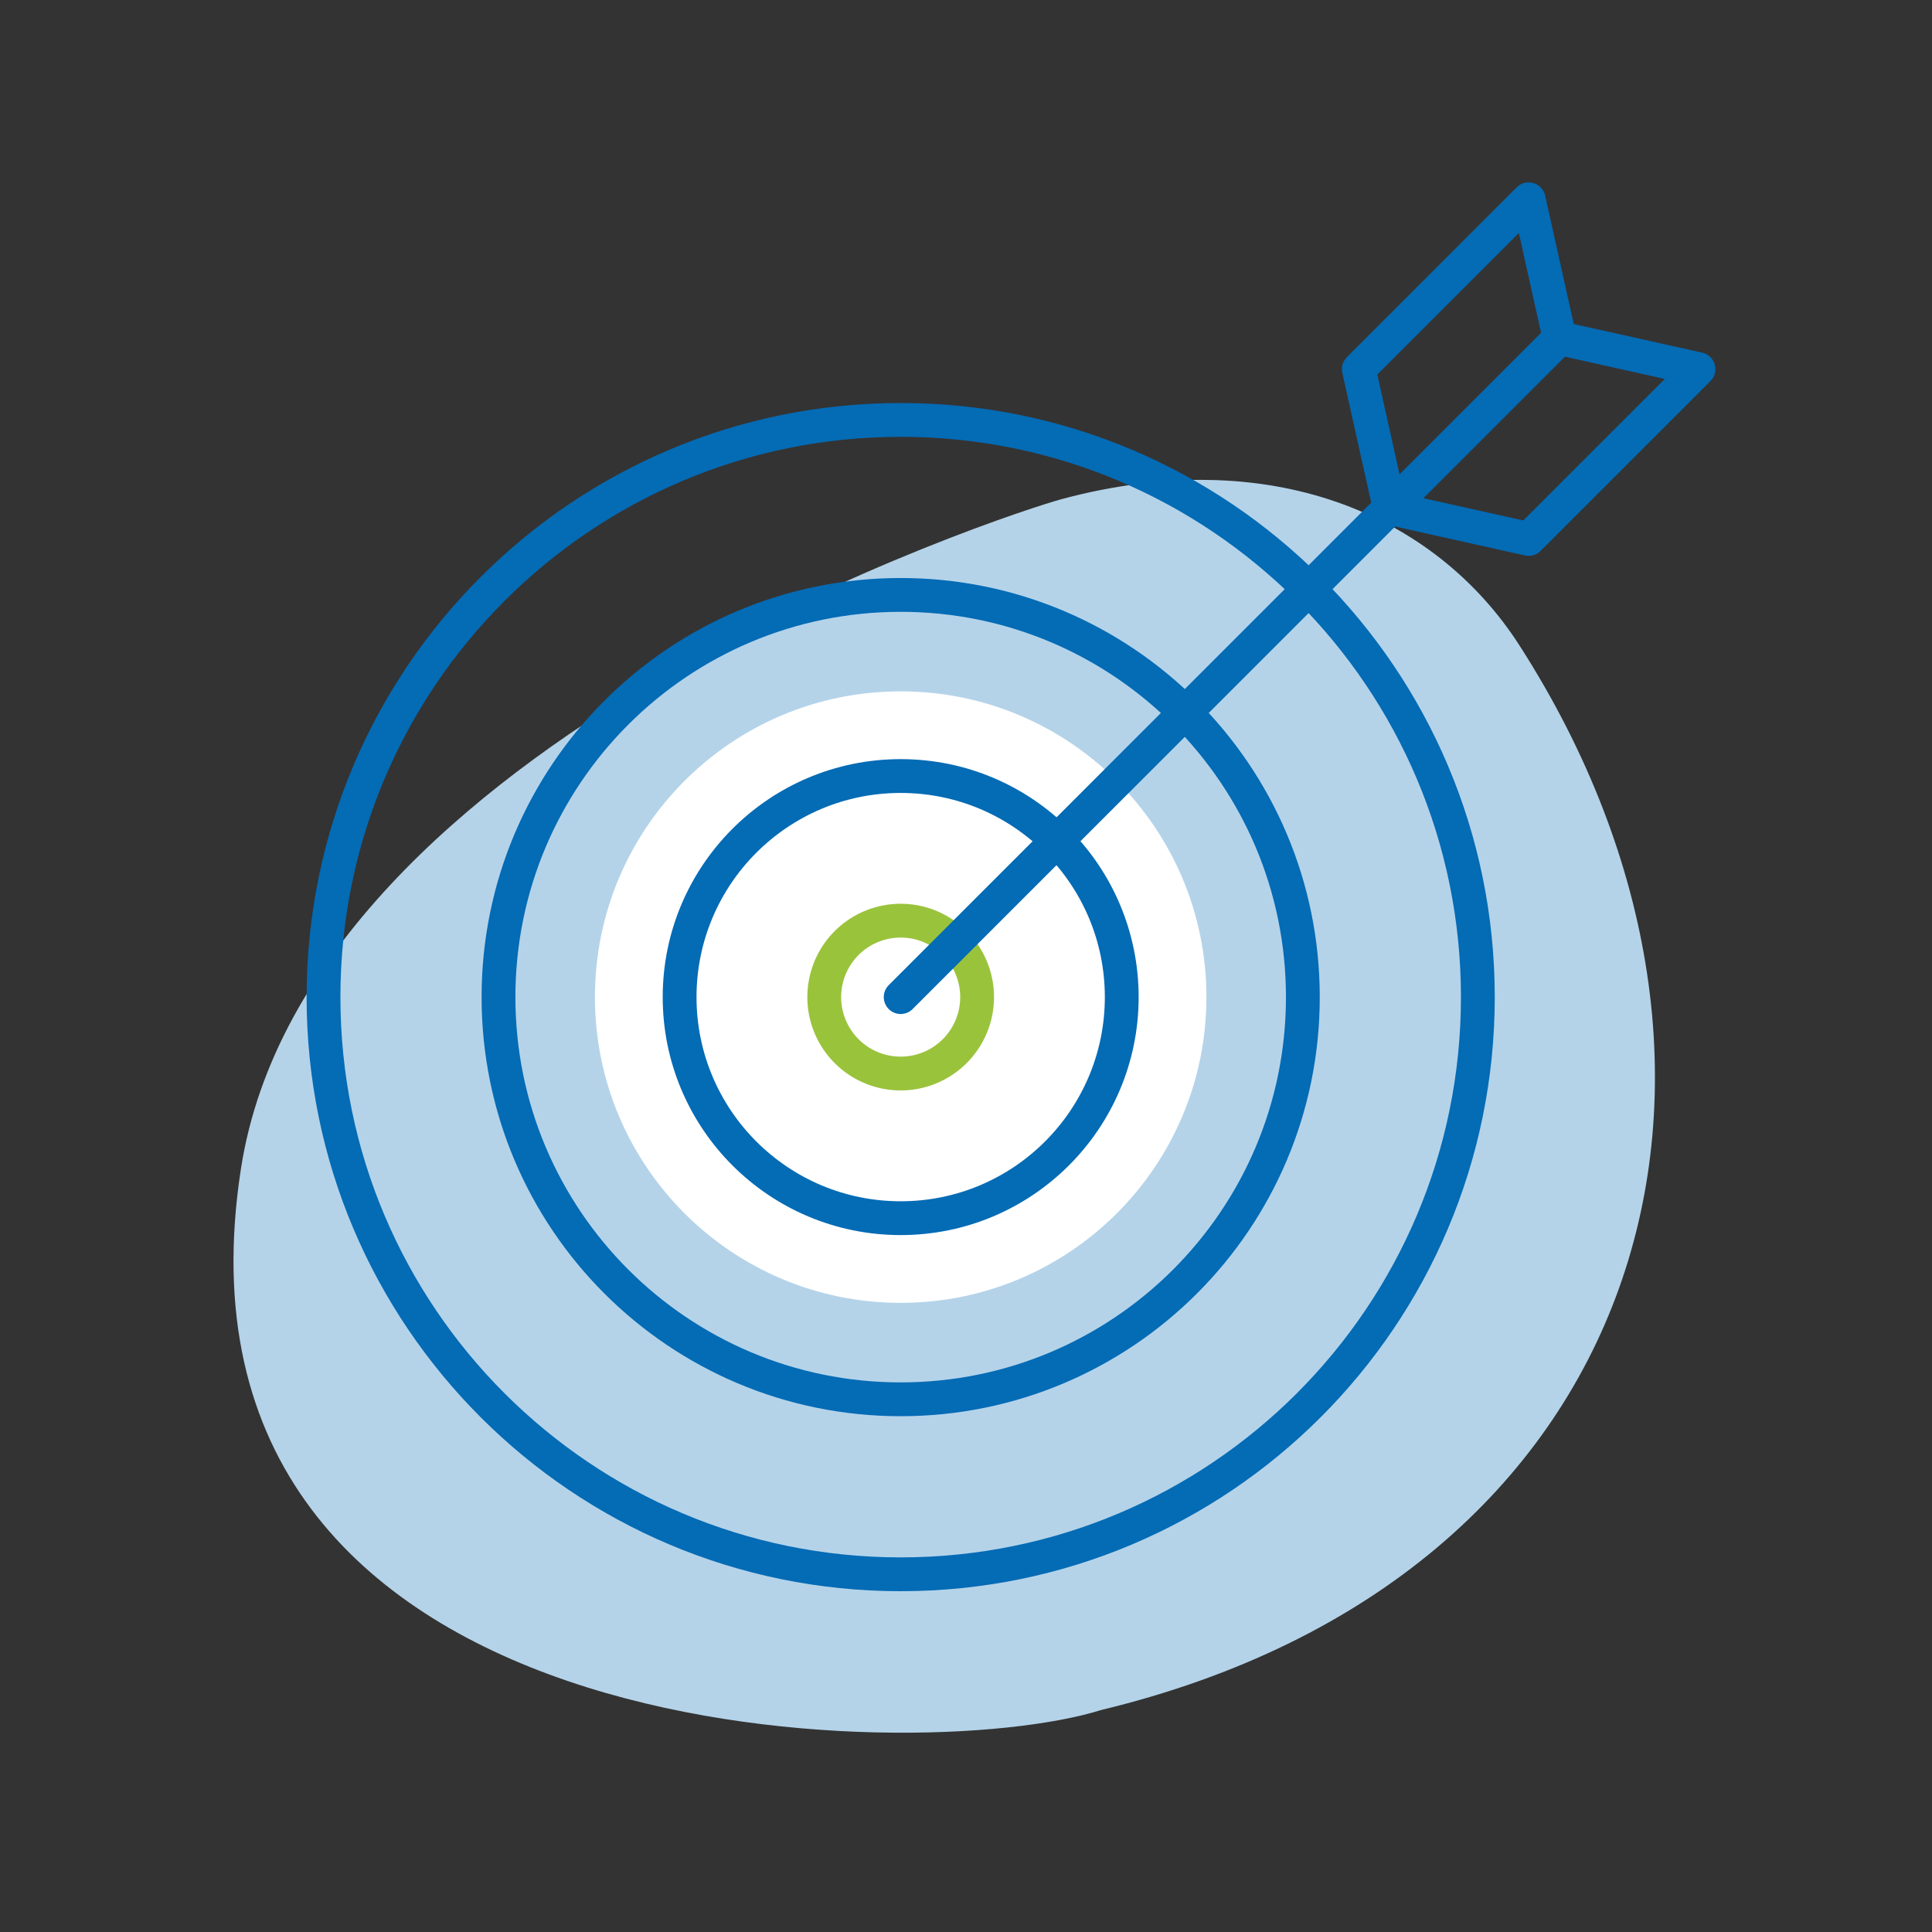
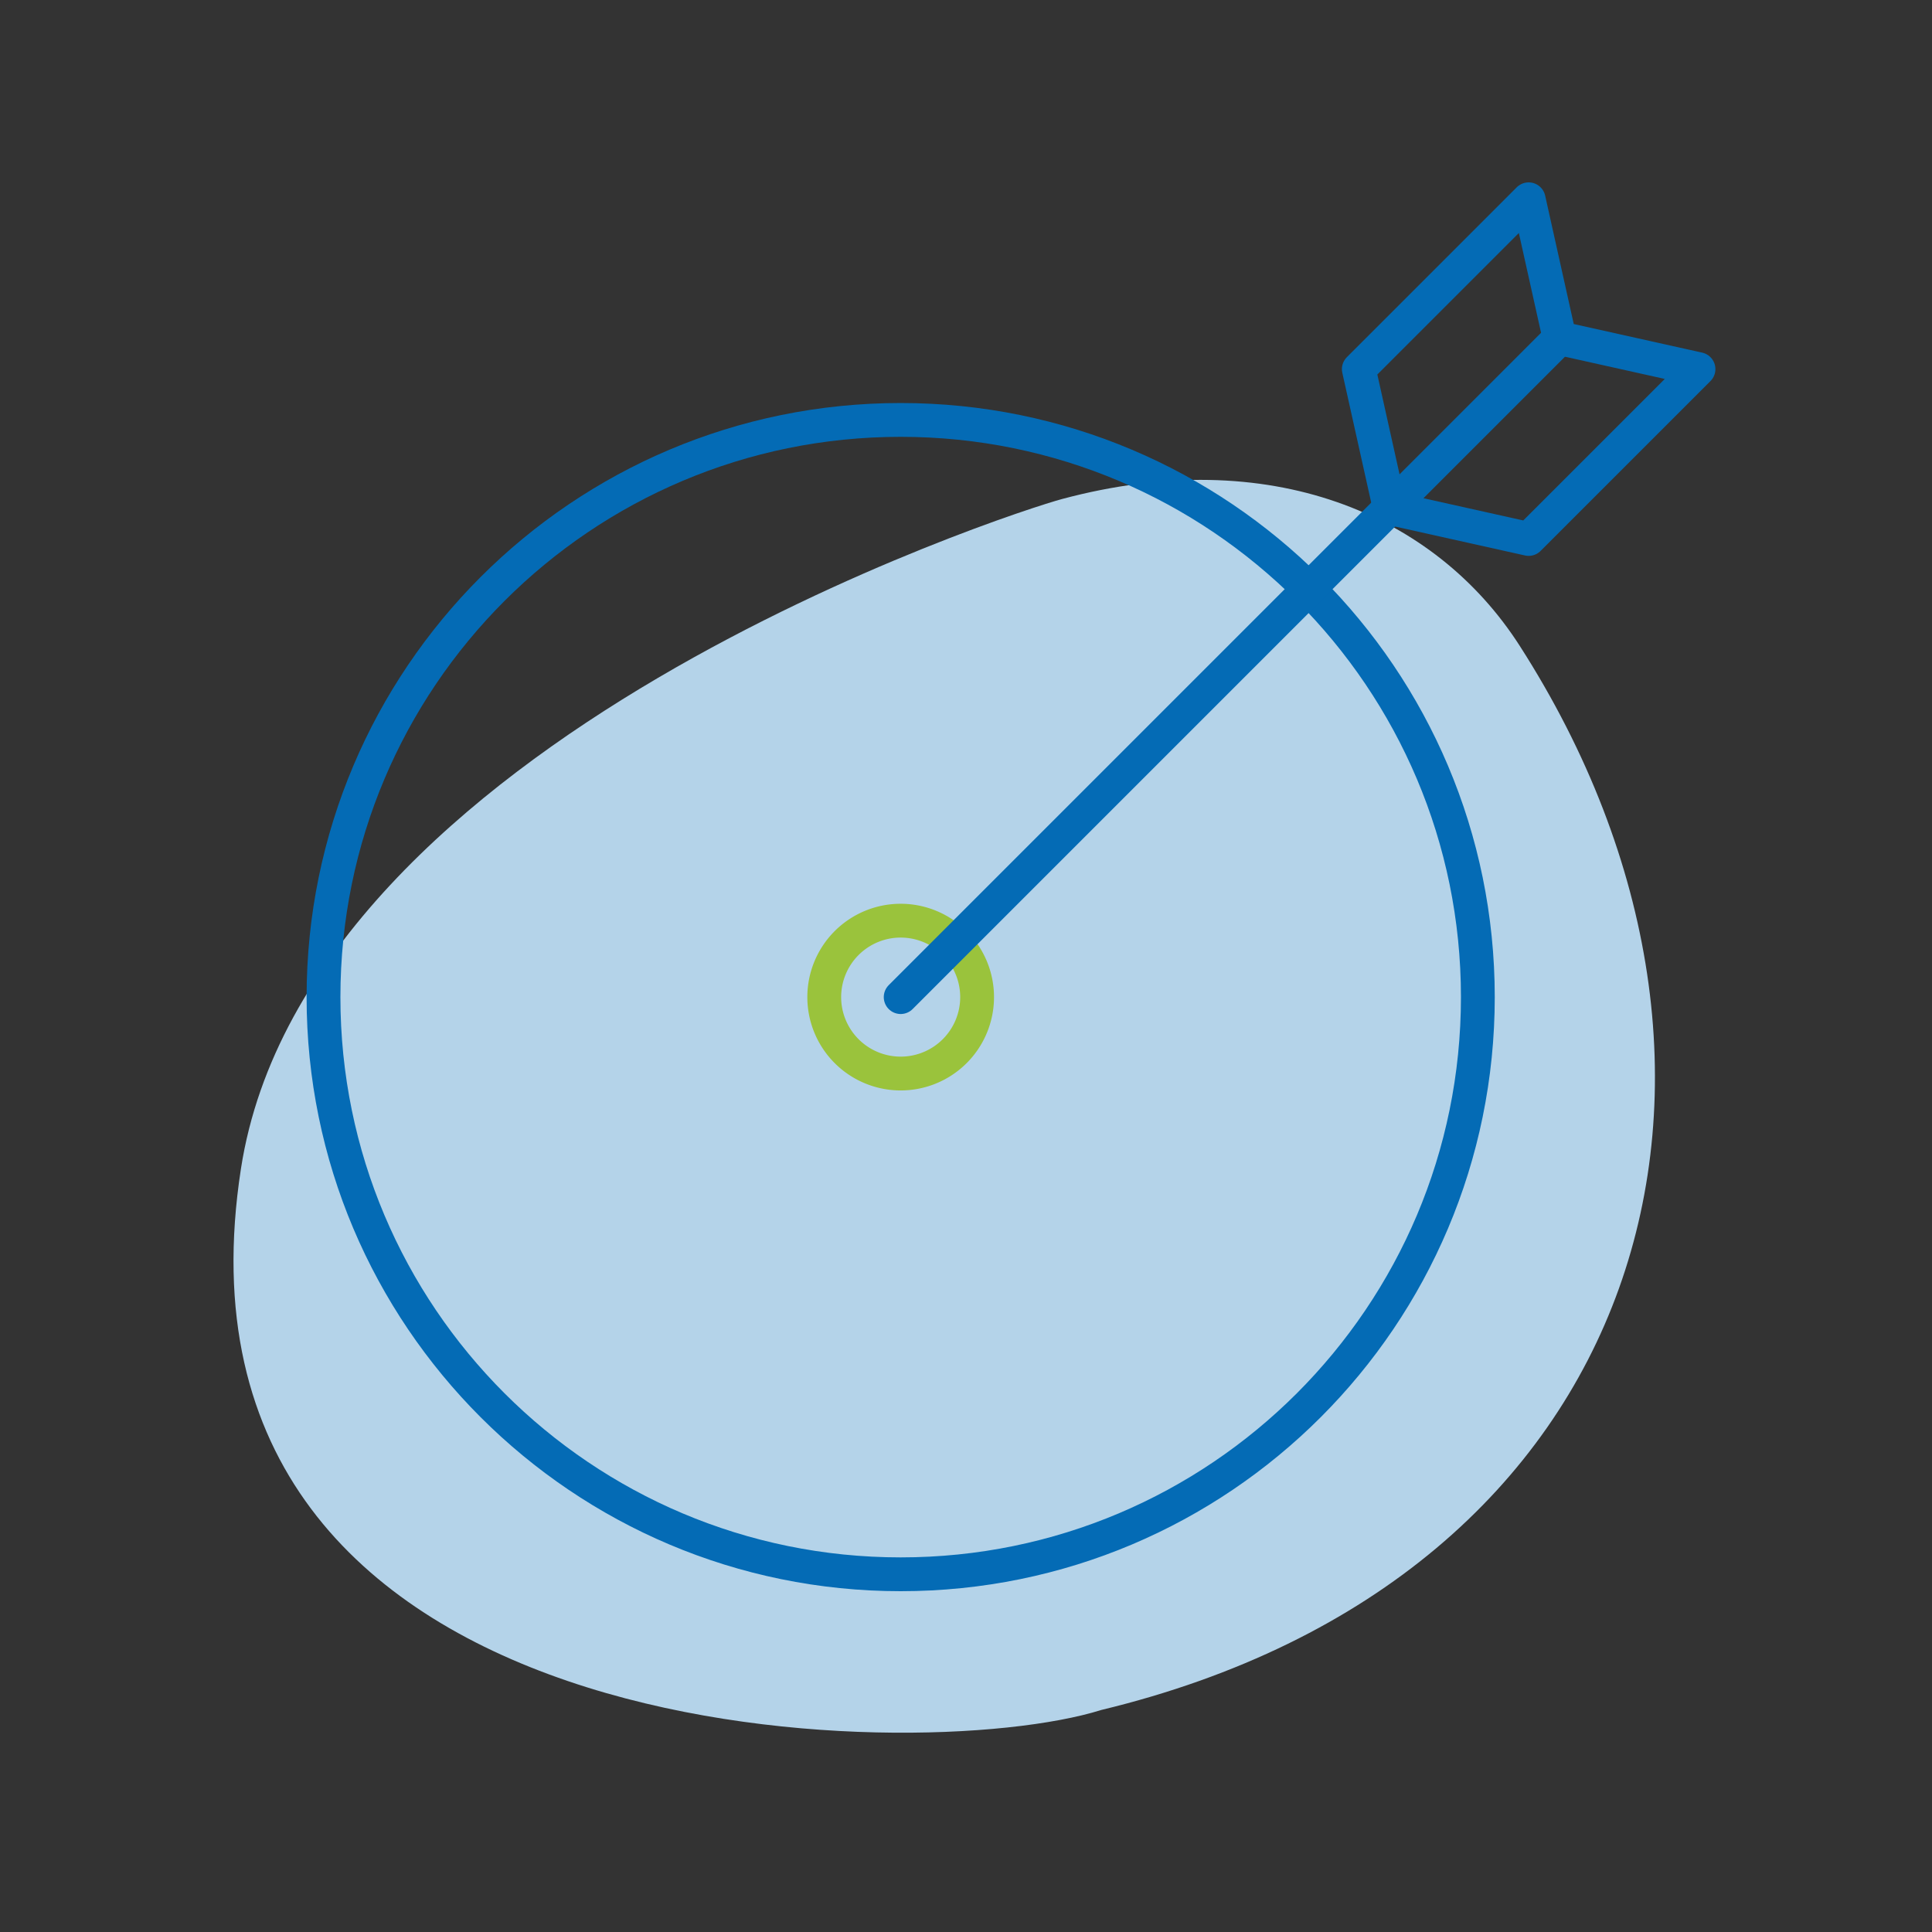
<svg xmlns="http://www.w3.org/2000/svg" viewBox="0 0 2400 2400">
  <rect x="0" y="0" width="2400" height="2400" fill="#333333" stroke="none" />
  <defs>
    <style>.cls-1{fill:#b4d3e9;}.cls-2,.cls-4{fill:none;stroke-linecap:round;stroke-linejoin:round;stroke-width:42px;}.cls-2{stroke:#046bb5;}.cls-3{fill:#fff;}.cls-4{stroke:#9ac33c;}</style>
  </defs>
  <g id="Content">
    <path class="cls-1" d="M1368.052,2124.194c681.118-164.309,860.376-791.154,519.787-1321.959-105.41-164.29-311.189-251.139-568.125-182.453-62.194,16.616-937.796,299.199-1020.377,831.83-112.894,728.126,838.162,745.02,1068.715,672.582" />
    <path class="cls-2" d="M401.867,1238.642c0,395.994,321.003,716.997,716.997,716.997,395.969,0,716.972-321.003,716.972-716.997,0-395.969-321.003-716.997-716.972-716.997C722.87,521.645,401.867,842.673,401.867,1238.642Z" />
-     <path class="cls-2" d="M619.245,1238.642c0,275.935,223.68,499.615,499.615,499.615,275.918,0,499.598-223.68,499.598-499.615,0-275.918-223.68-499.615-499.598-499.615C842.925,739.027,619.245,962.725,619.245,1238.642Z" />
-     <path class="cls-3" d="M739.044,1238.642c0,209.77,170.045,379.815,379.815,379.815,209.757,0,379.801-170.045,379.801-379.815,0-209.757-170.045-379.814-379.801-379.814C909.088,858.828,739.044,1028.886,739.044,1238.642Z" />
-     <path class="cls-2" d="M844.236,1238.642c0,151.672,122.949,274.62,274.62,274.62,151.662,0,274.611-122.949,274.611-274.62,0-151.662-122.949-274.62-274.611-274.62C967.185,964.022,844.236,1086.98,844.236,1238.642Z" />
    <path class="cls-4" d="M1023.907,1238.642a94.944,94.944,0,1,0,94.946-94.946A94.944,94.944,0,0,0,1023.907,1238.642Z" />
    <line class="cls-2" x1="1118.851" y1="1238.642" x2="1937.373" y2="420.121" />
    <polygon class="cls-2" points="1898.953 669.521 1726.392 631.102 1687.973 458.54 1898.953 247.56 1937.373 420.121 2109.934 458.54 1898.953 669.521" />
  </g>
</svg>